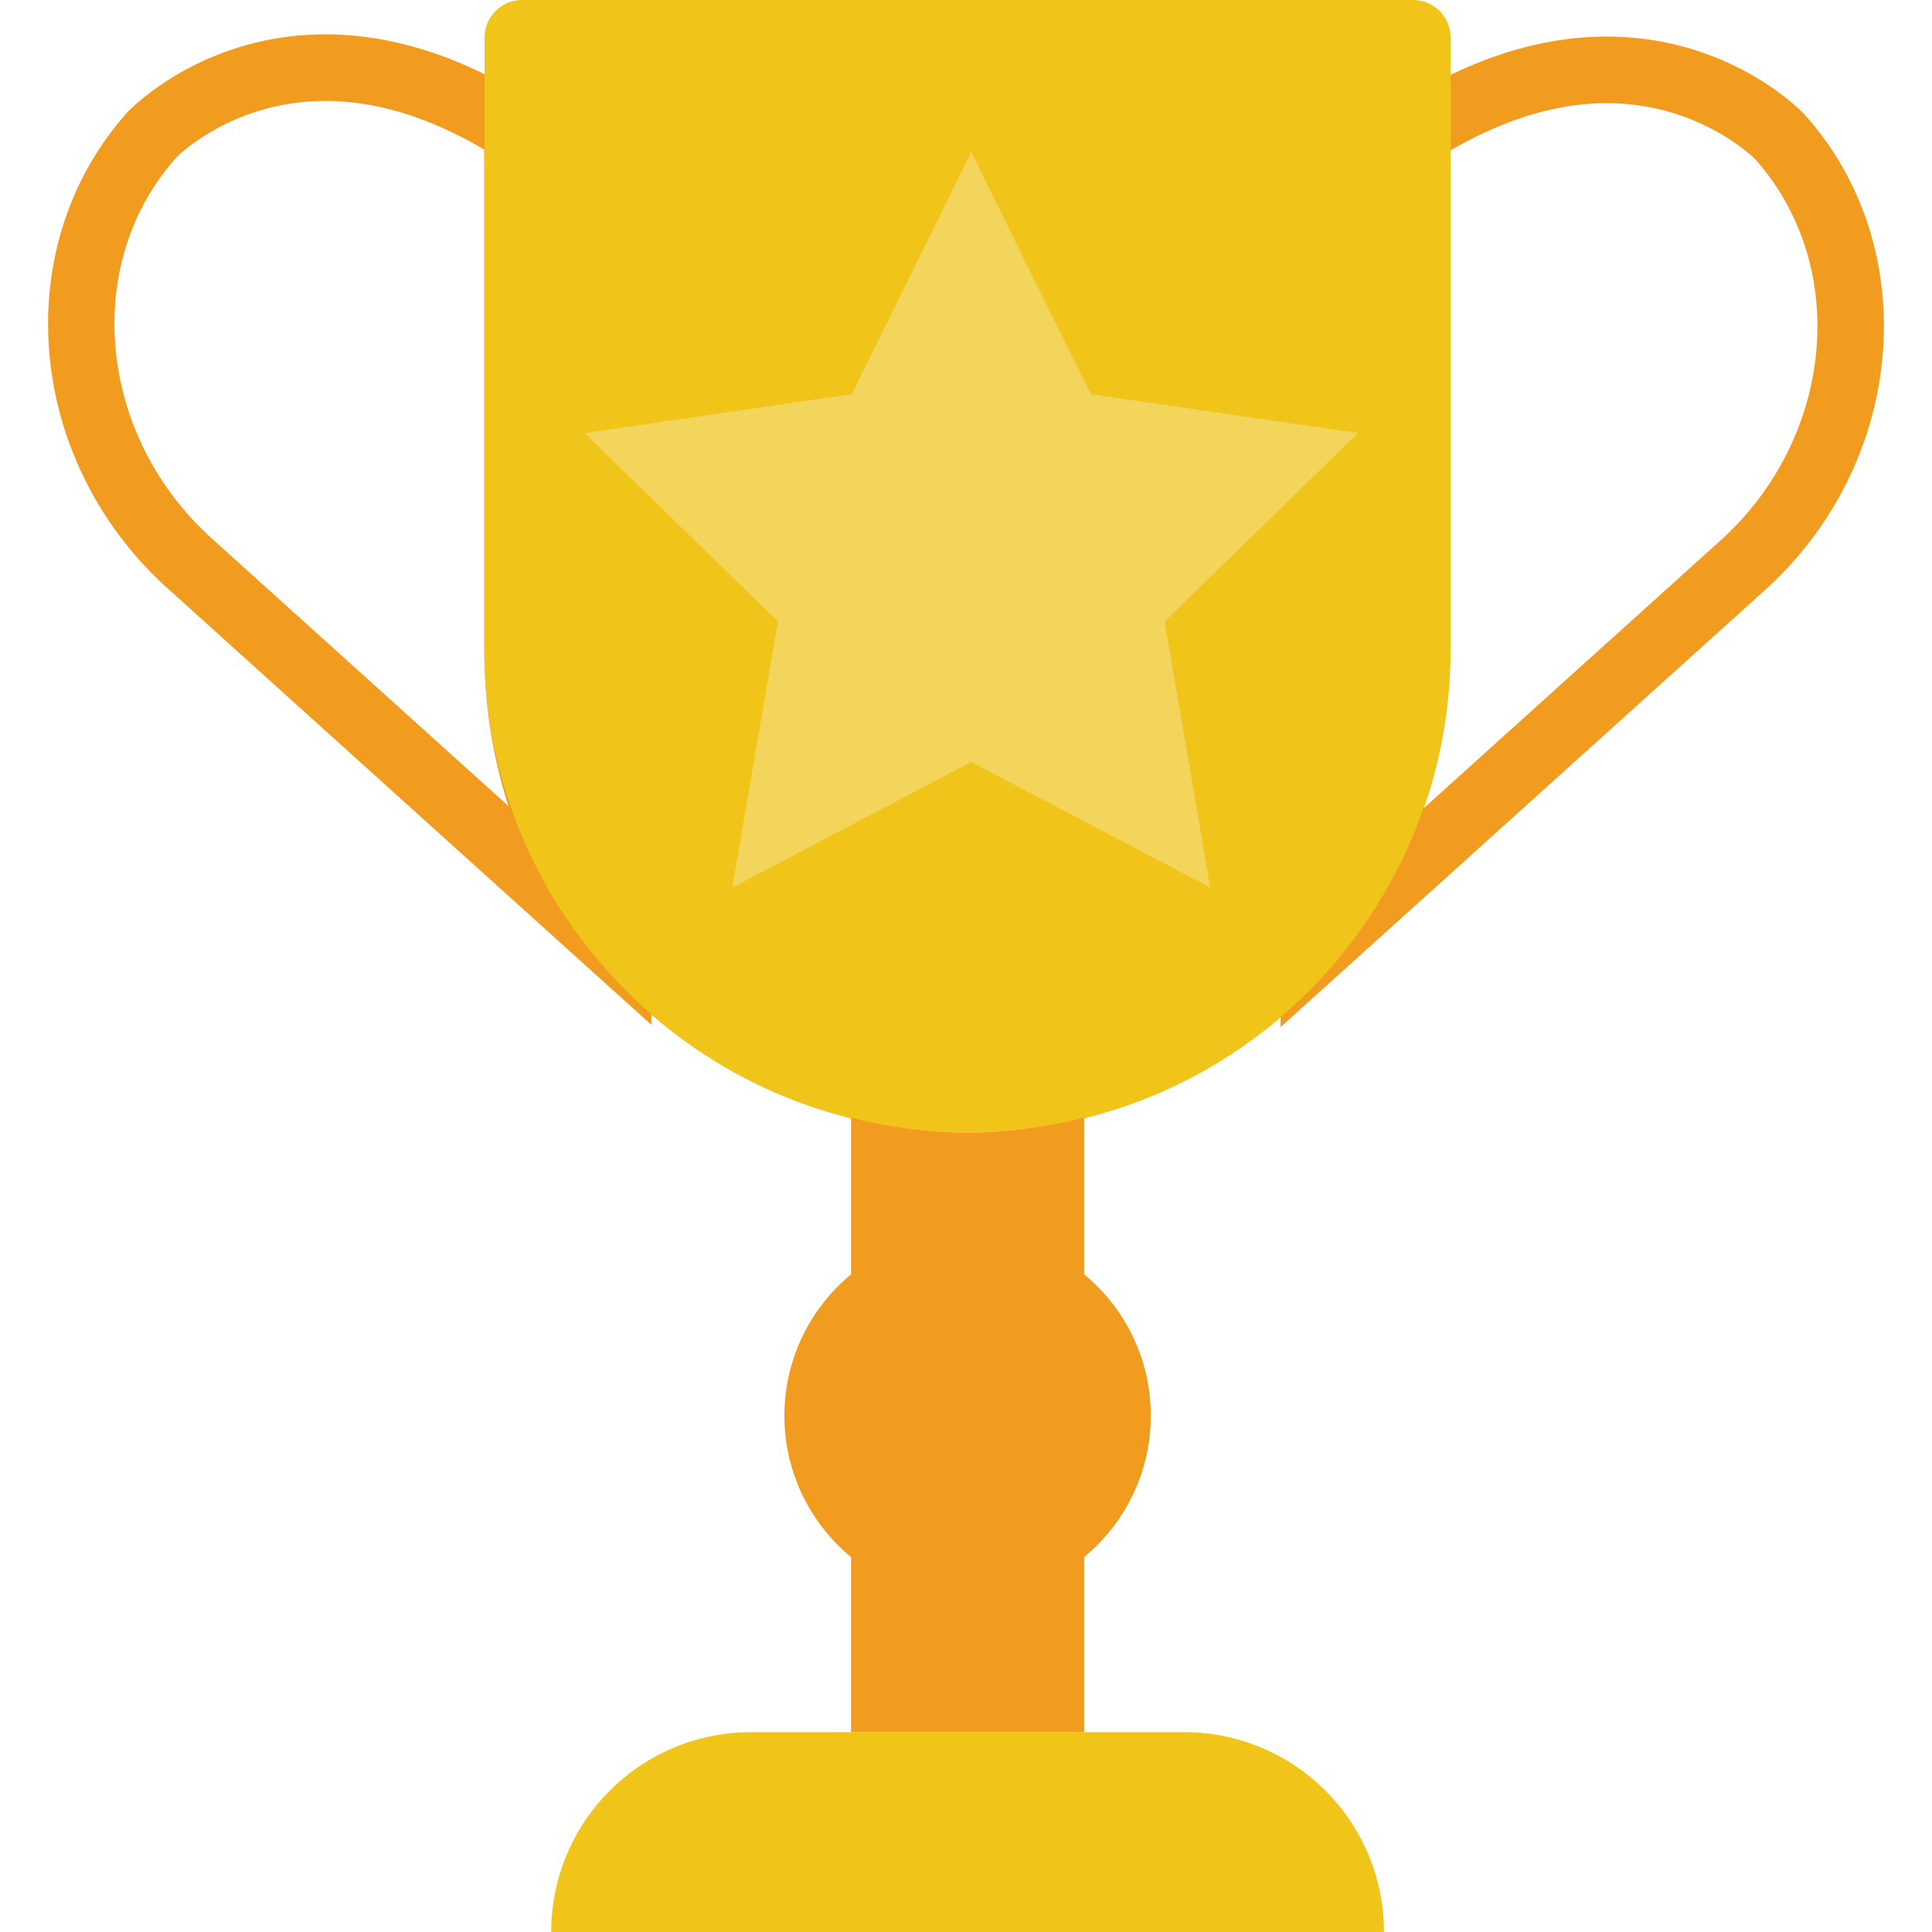
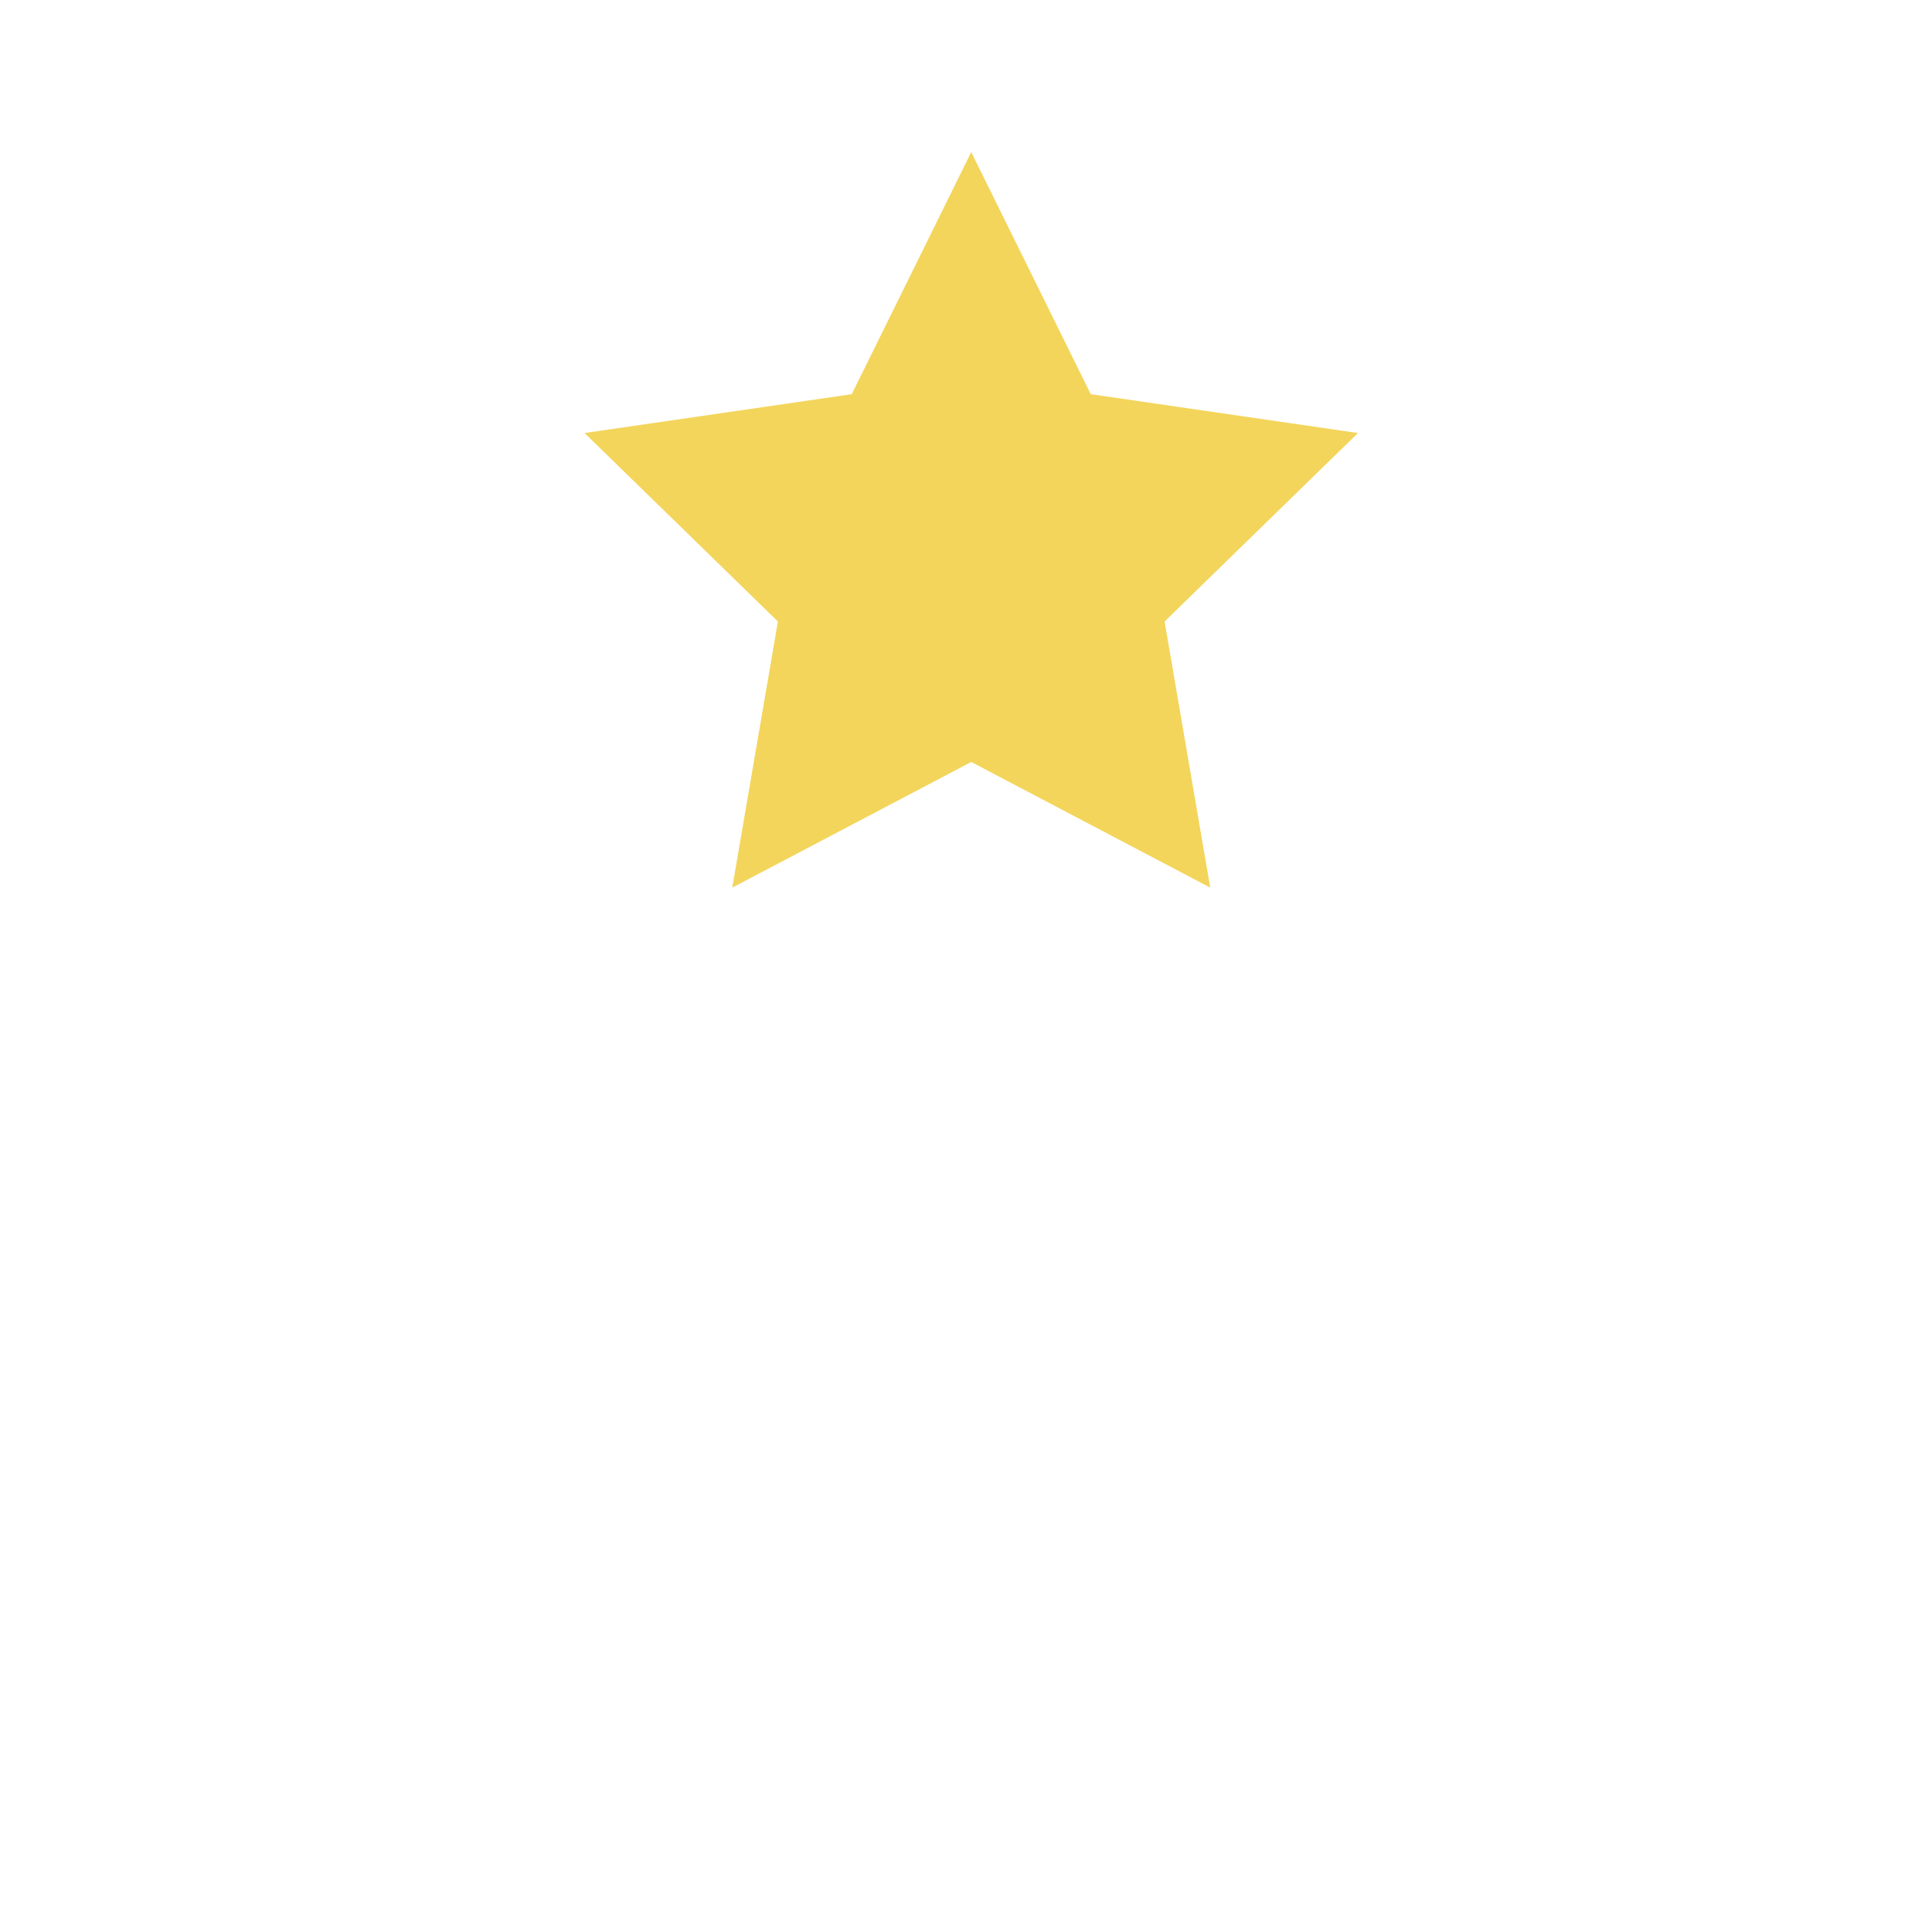
<svg xmlns="http://www.w3.org/2000/svg" t="1720785938170" class="icon" viewBox="0 0 1024 1024" version="1.1" p-id="8764" width="64" height="64">
-   <path d="M512.847 600.276c-141.383 0-256-114.617-256-256V19.915c0-10.999 8.916-19.915 19.915-19.915H748.932c10.999 0 19.915 8.916 19.915 19.915V344.276c0 141.383-114.617 256-256 256zM733.537 1024h-441.379a105.931 105.931 0 0 1 105.931-105.931h229.517a105.931 105.931 0 0 1 105.931 105.931z" fill="#F0C419" p-id="8765" />
-   <path d="M574.641 675.434v-82.997c-19.827 4.943-40.448 7.839-61.793 7.839s-41.966-2.895-61.793-7.821v82.997c-21.557 17.814-35.31 44.756-35.31 74.911s13.753 57.097 35.31 74.911V918.069h123.586v-92.813c21.557-17.814 35.31-44.756 35.31-74.911s-13.736-57.097-35.31-74.911z" fill="#F29C1F" p-id="8766" />
  <path d="M514.772 80.596l63.347 128.335L719.748 229.517l-102.488 99.893 24.188 141.047-126.676-66.595-126.658 66.595 24.188-141.047L309.813 229.517l141.63-20.586z" fill="#F3D55B" p-id="8767" />
-   <path d="M256.847 344.276V39.336c-28.495-14.018-56.779-21.133-84.427-21.133-66.048 0-104.43 40.783-104.783 41.19C4.573 129.624 13.241 242.123 87.128 310.307l258.119 232.889v-5.685c-54.06-46.963-88.399-116.03-88.399-193.236z m-145.902-60.063c-59.622-55.031-67.266-145.302-17.337-200.898 0.3-0.3 29.502-29.802 78.83-29.802 26.942 0 55.243 8.669 84.198 25.777V344.276c0 28.548 4.361 56.408 12.853 82.962l-158.543-143.025zM956.398 60.646c-0.371-0.406-38.453-41.26-104.836-41.26-27.083 0-54.784 6.815-82.714 20.286v40.042c28.442-16.525 56.214-25.017 82.714-25.017 49.329 0 78.477 29.466 78.495 29.466 50.229 55.932 42.602 146.22-16.861 201.11l-158.667 143.166c0.141-0.441 0.23-0.9 0.371-1.342a256.23 256.23 0 0 1-76.164 111.969v5.314l258.278-233.031c73.71-68.078 82.379-180.559 19.385-250.703z" fill="#F29C1F" p-id="8768" />
</svg>